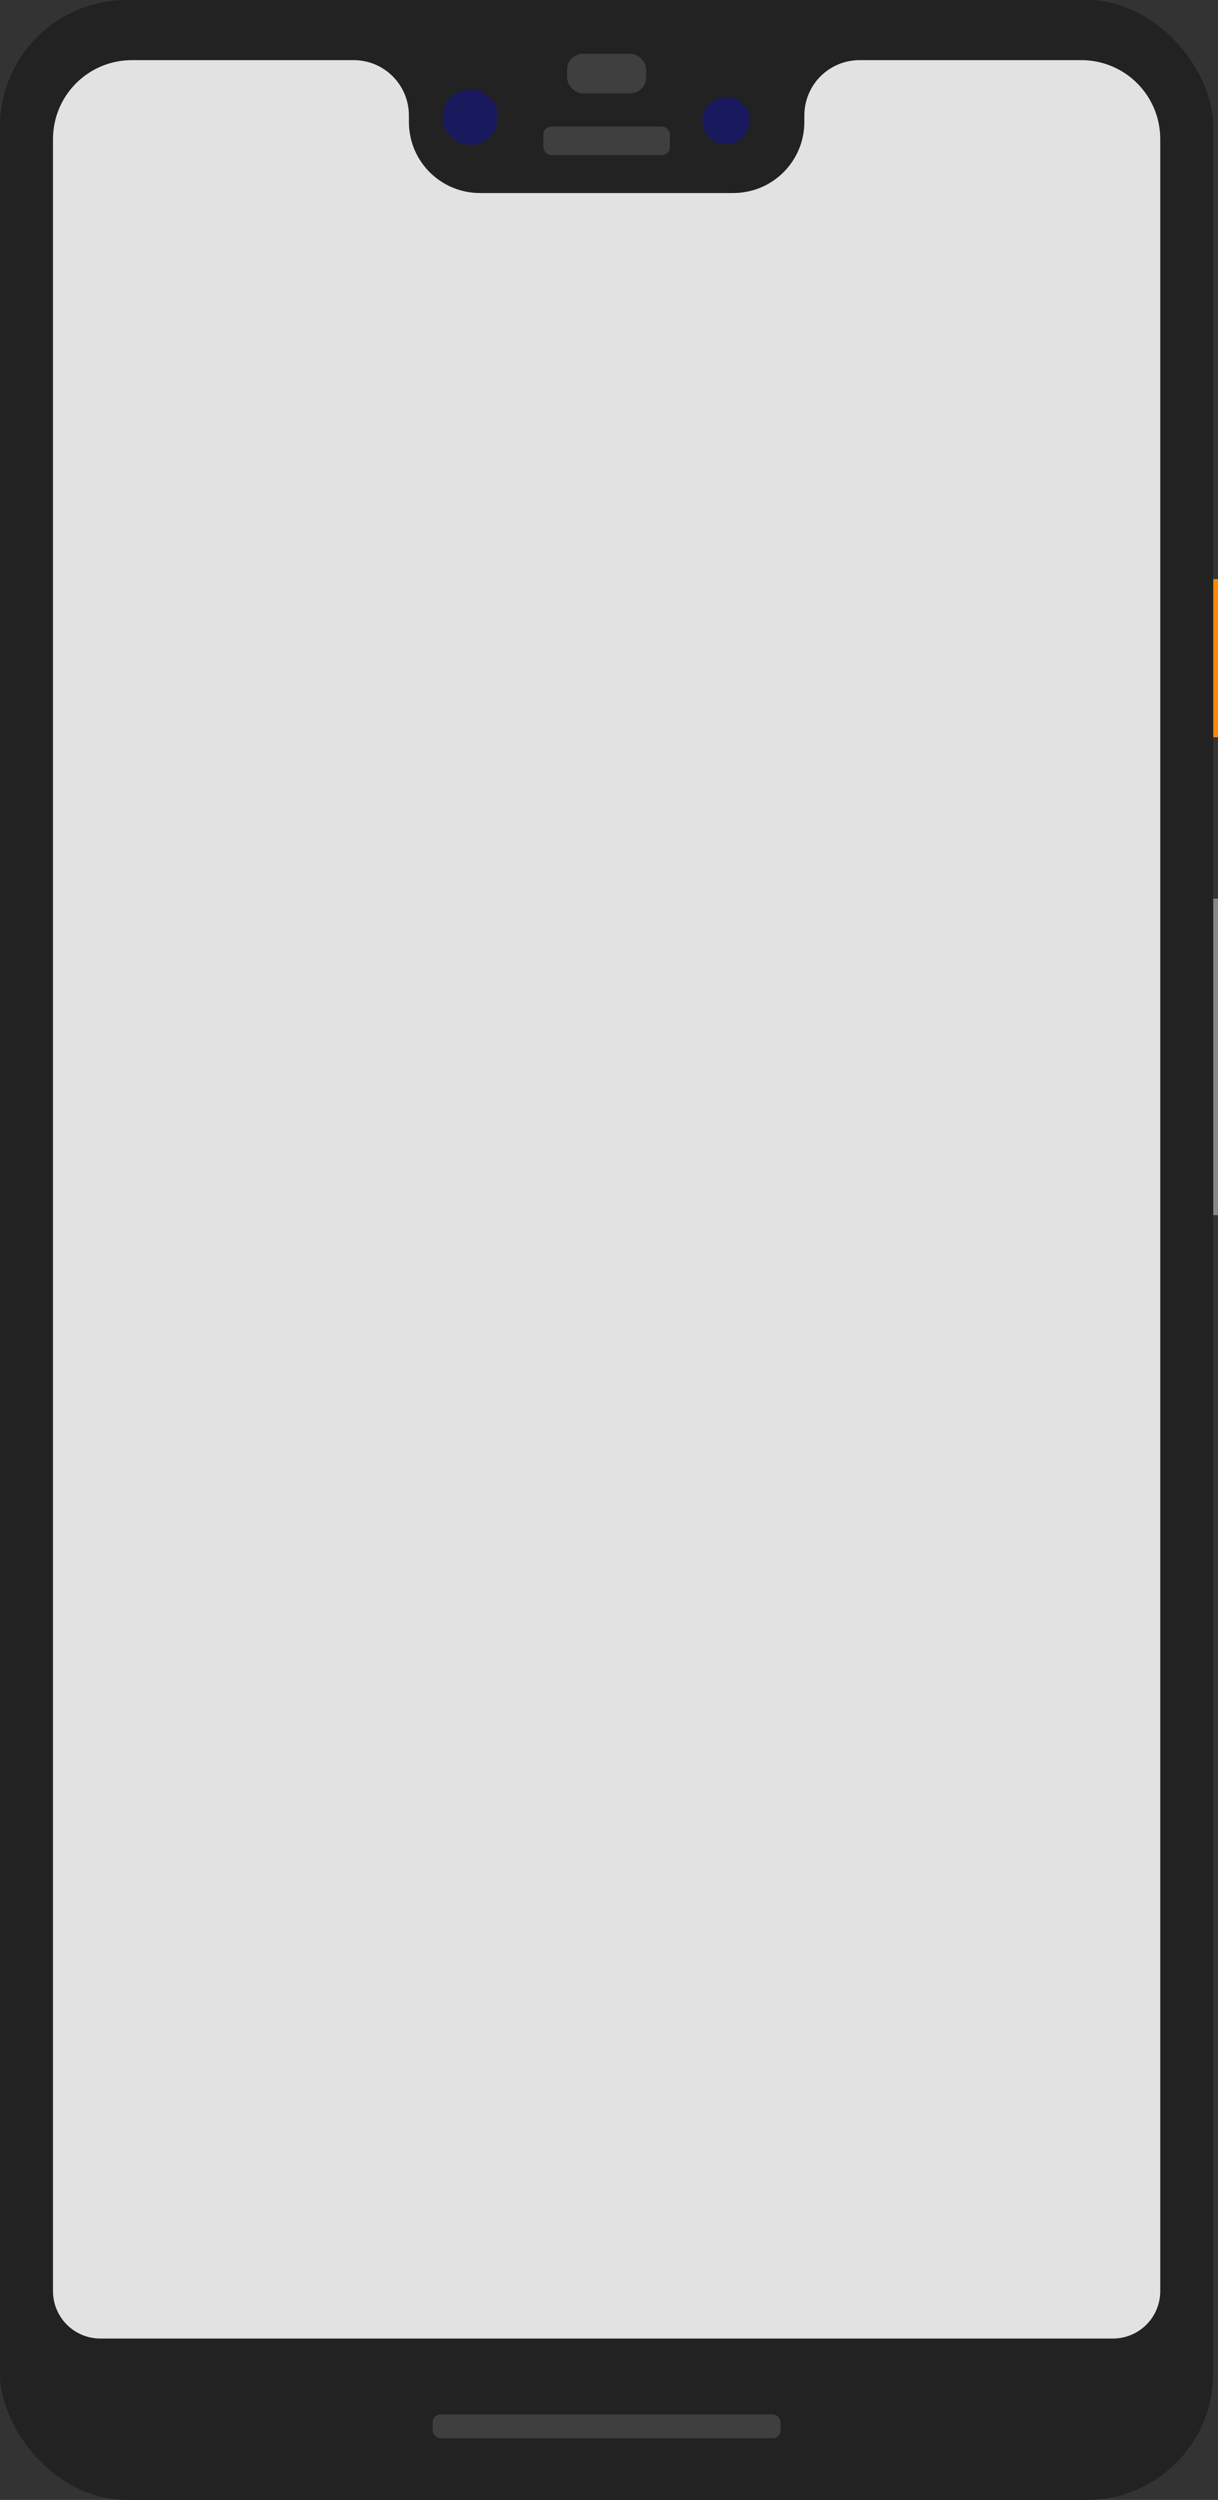
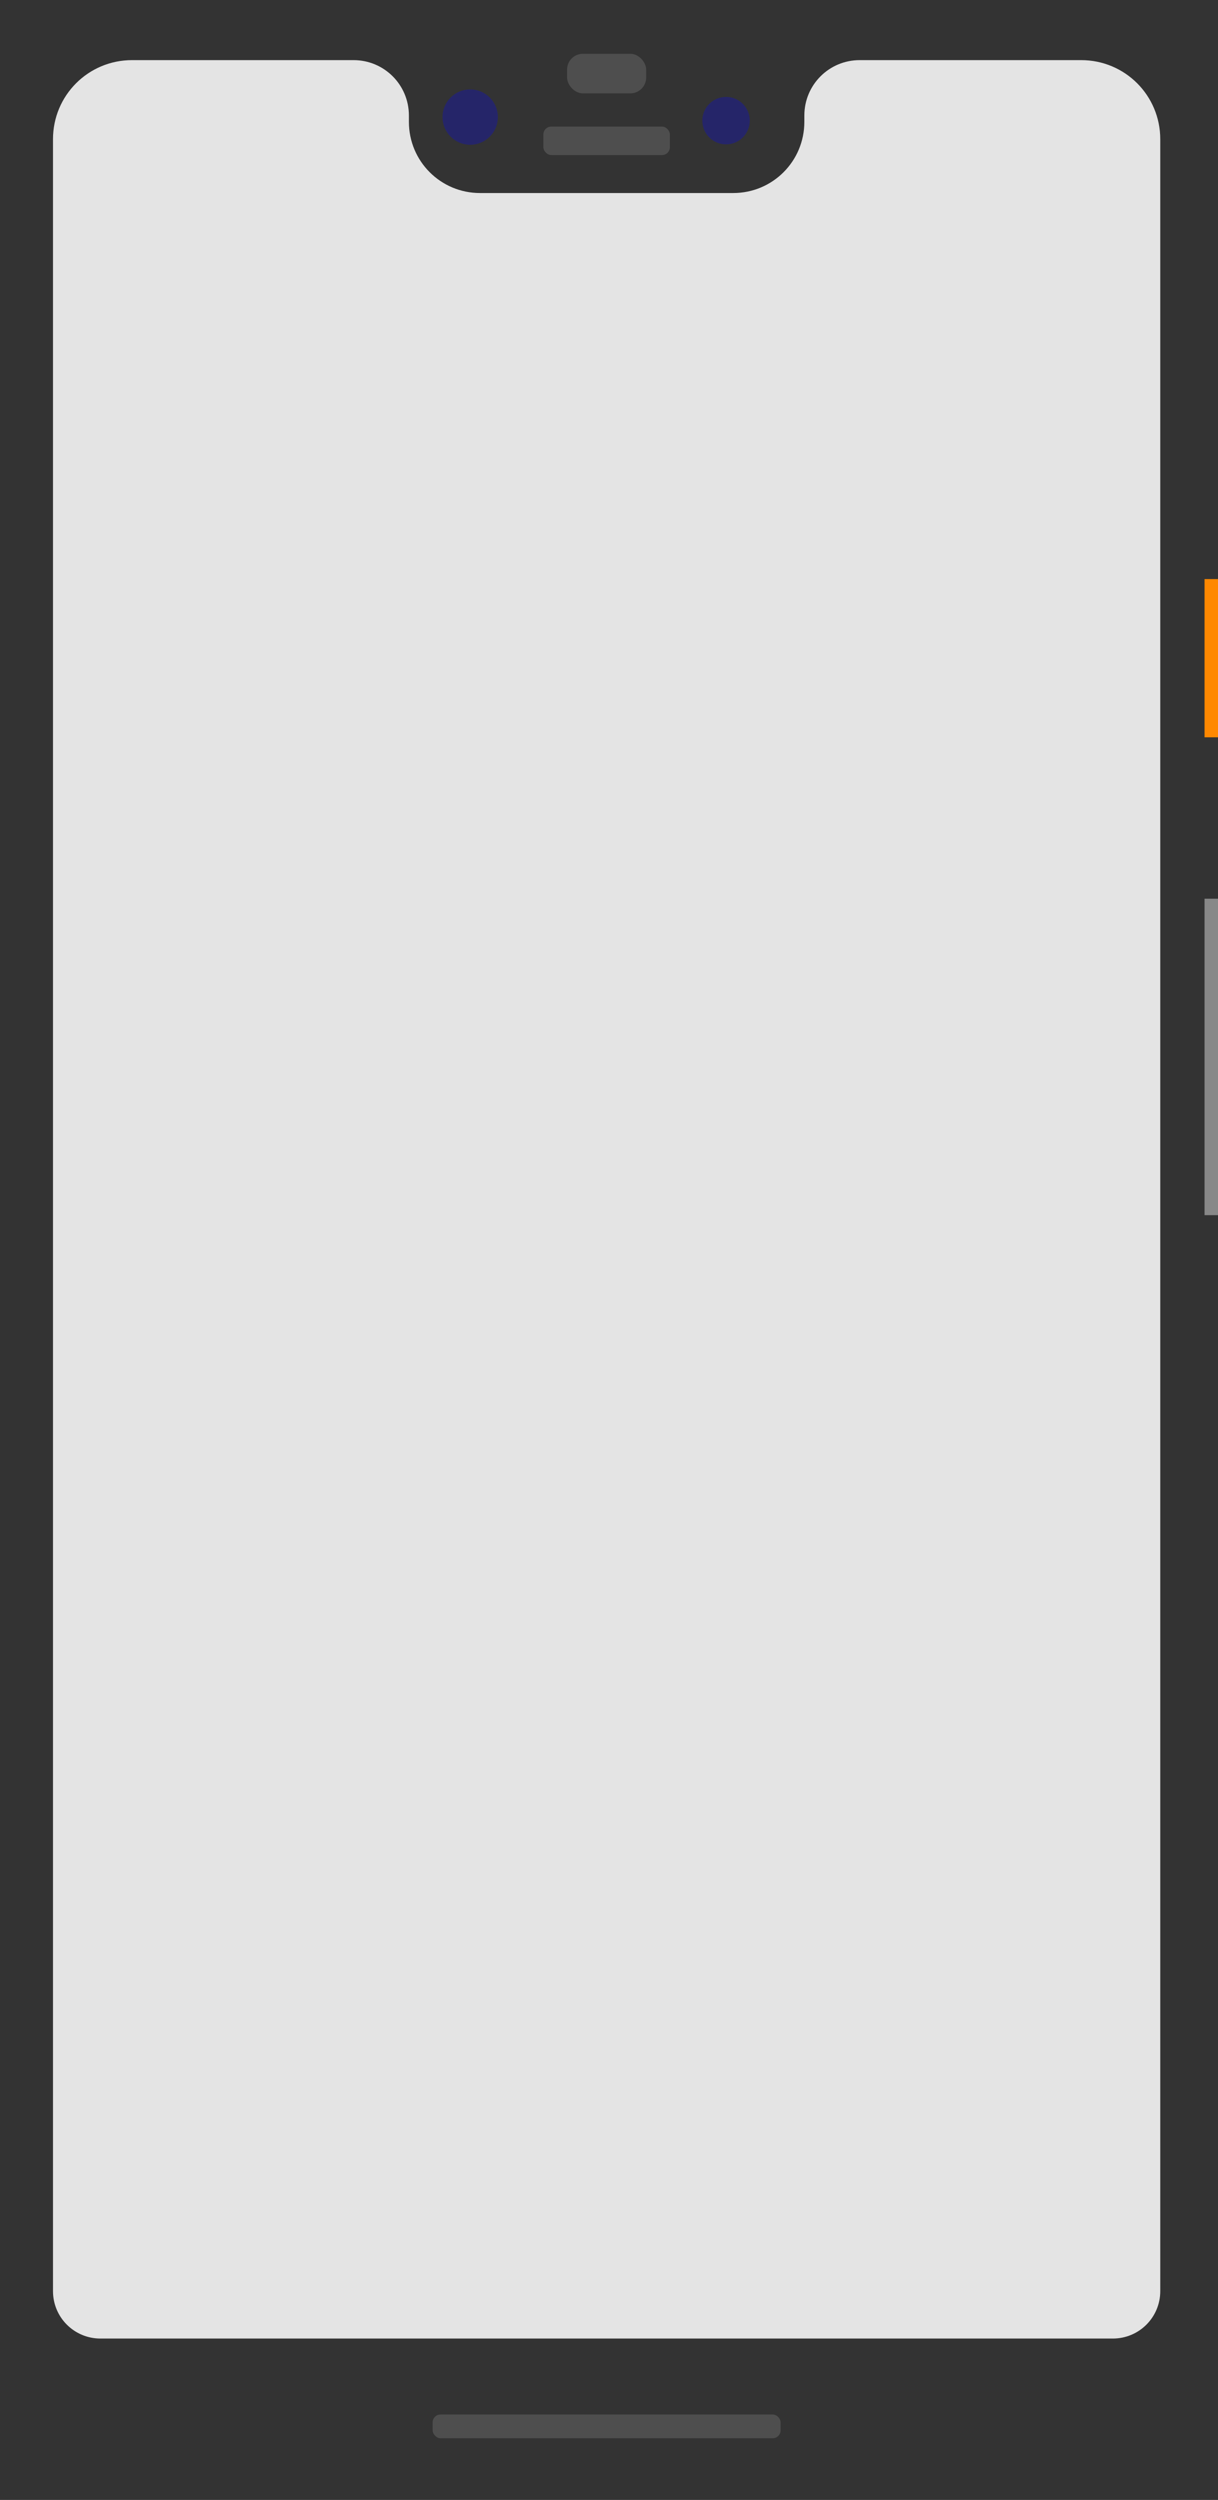
<svg xmlns="http://www.w3.org/2000/svg" height="1580" width="770">
  <rect width="100%" height="100%" fill="#333333" stroke="none" />
  <path d="M766 366v100" stroke="#f80" stroke-width="9" fill="none" />
  <path d="M766 768V568" stroke="#888" stroke-width="9" fill="none" />
  <g fill-rule="evenodd">
-     <rect rx="80" ry="80" height="1580" width="767" fill="#222" />
    <rect fill-opacity=".133" rx="5" ry="5" height="18" width="80" y="80" x="343.5" fill="#fff" />
    <circle cx="459" fill-opacity=".267" cy="76.25" r="15" fill="#00f" />
    <circle cx="297.25" fill-opacity=".267" cy="74" r="17.5" fill="#00f" />
  </g>
  <g fill-rule="evenodd" fill="#fff">
    <rect fill-opacity=".133" rx="10" ry="10" height="25" width="50" y="34" x="358.5" />
    <rect fill-opacity=".133" rx="5" ry="5" height="15" width="220" y="1526" x="273.5" />
    <path d="M83.5 38c-27.7 0-50 22.3-50 50v1360c0 16.62 13.38 30 30 30h640c16.62 0 30-13.38 30-30V88c0-27.7-22.3-50-50-50h-140c-19.39 0-35 15.61-35 35v4c0 24.93-20.07 45-45 45h-160c-24.93 0-45-20.07-45-45v-4c0-19.39-15.61-35-35-35h-70z" fill-opacity=".867" />
  </g>
</svg>